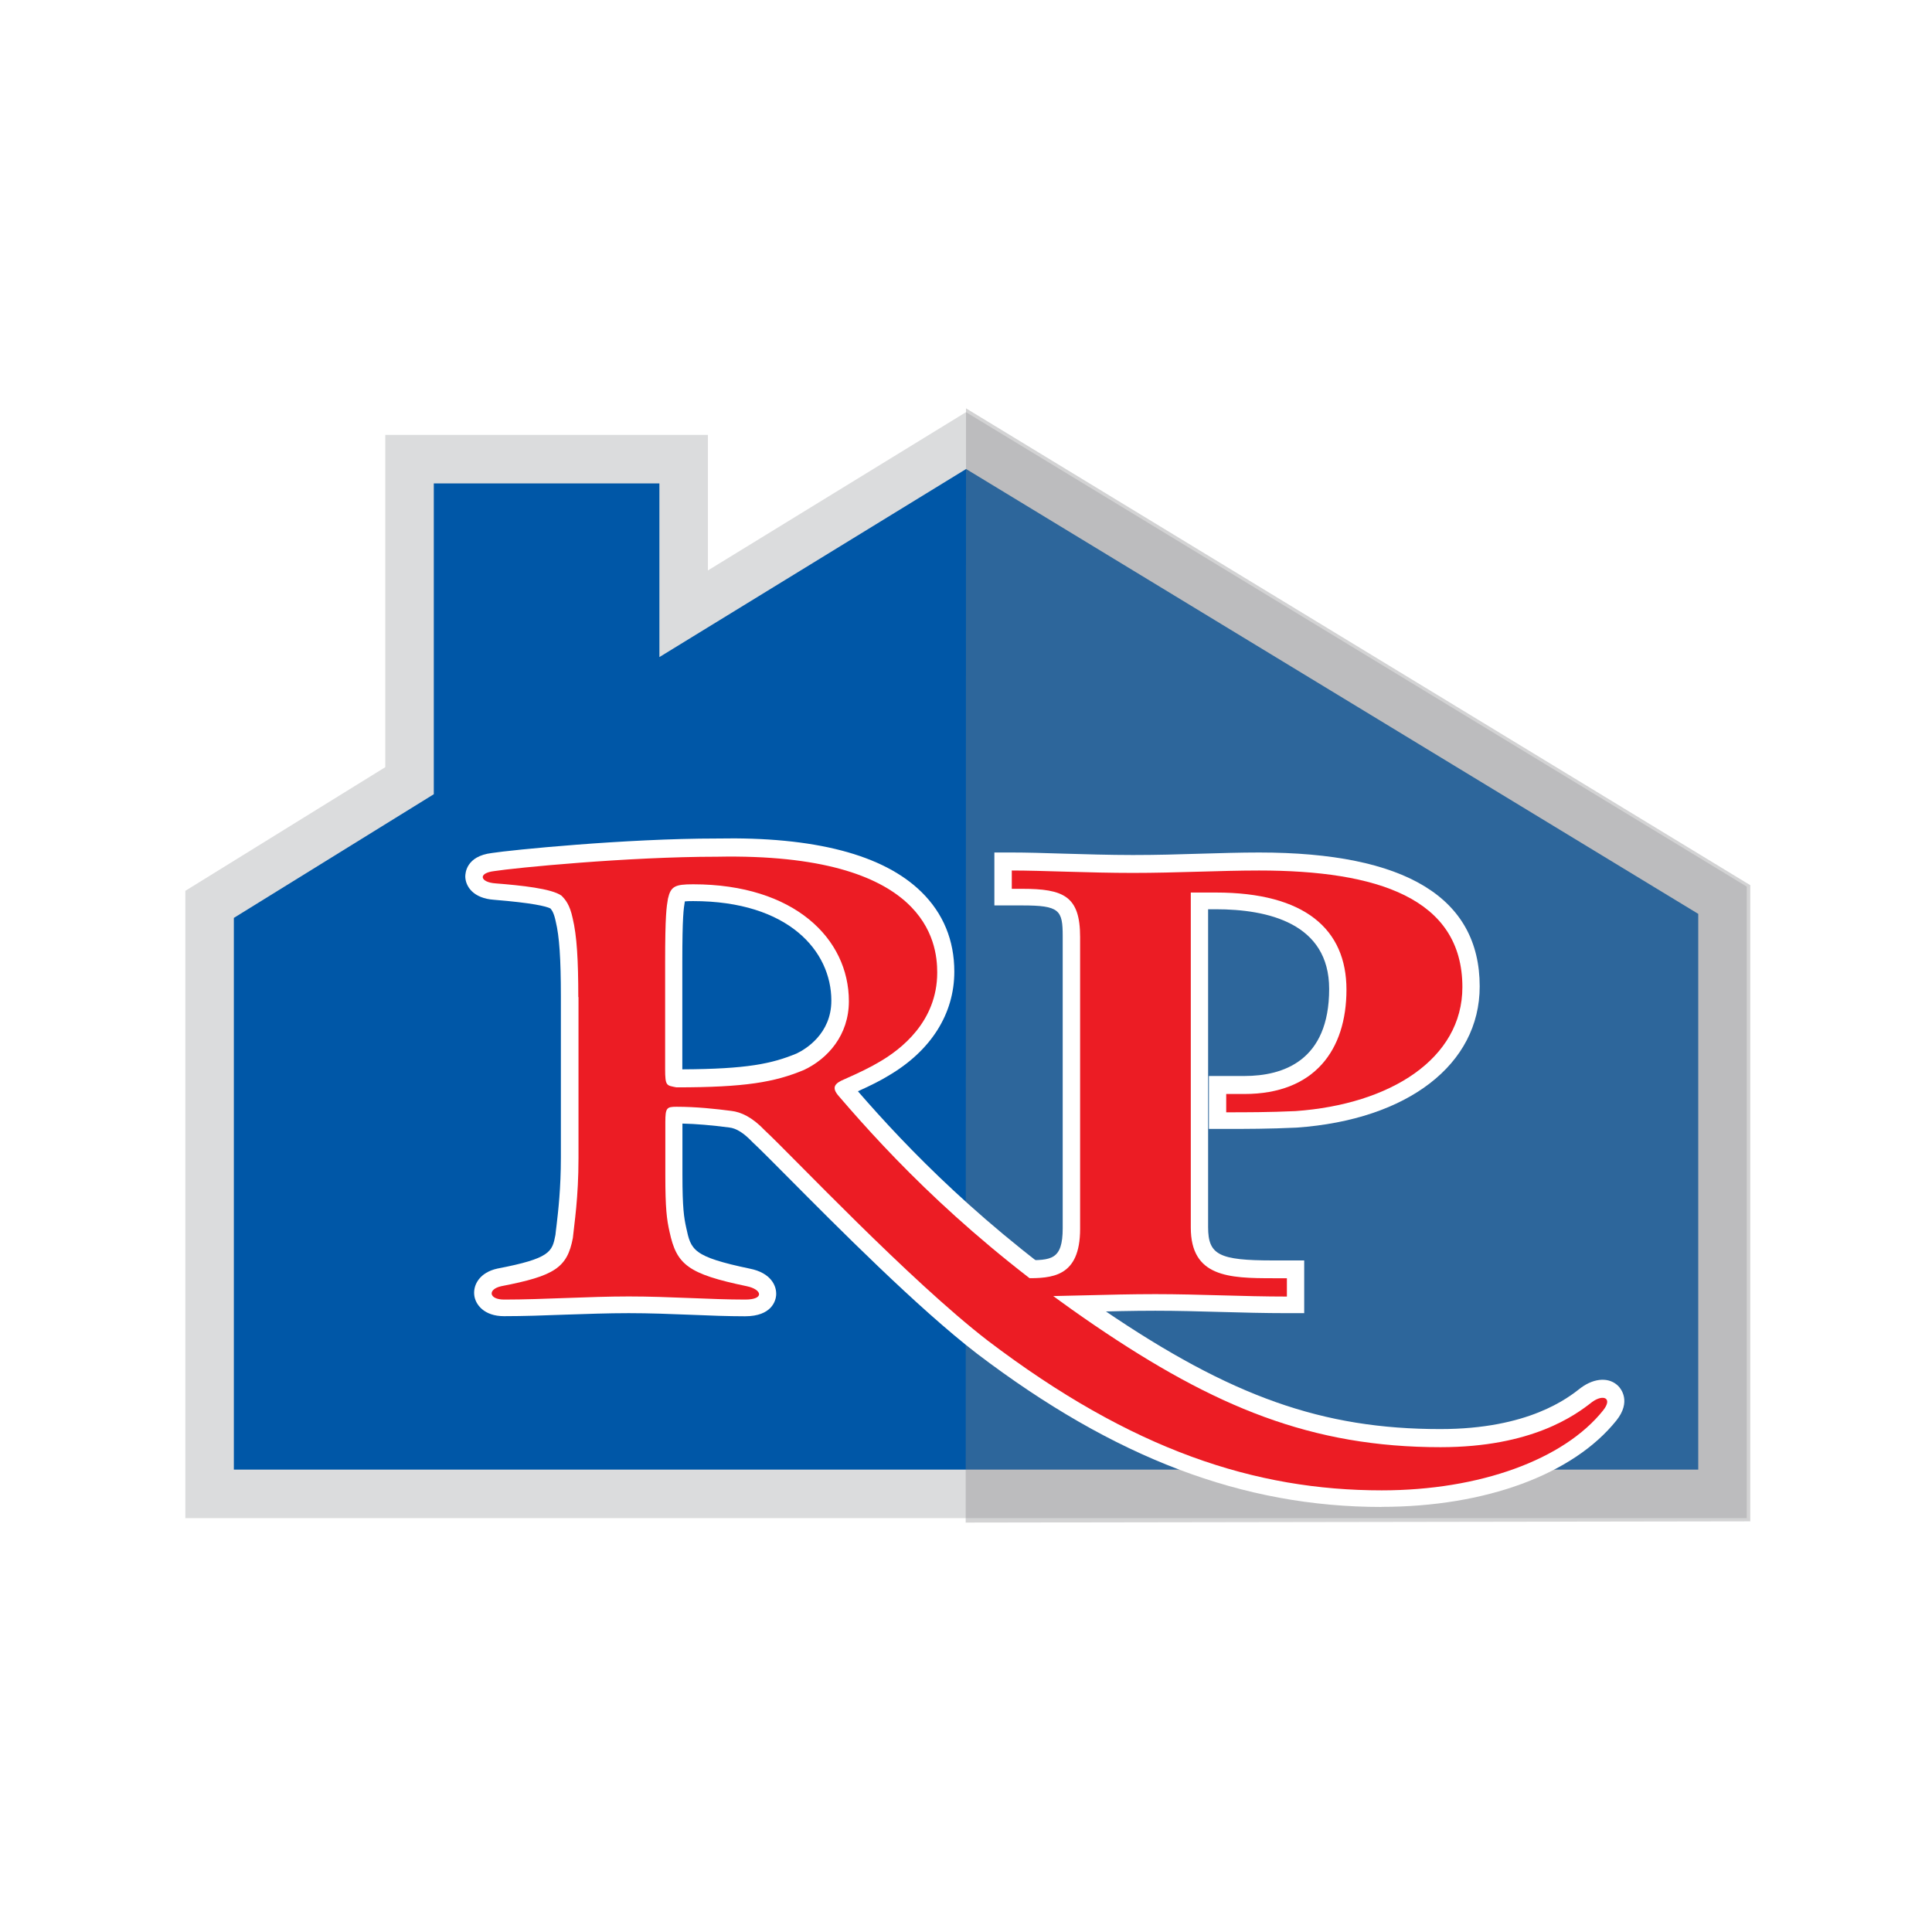
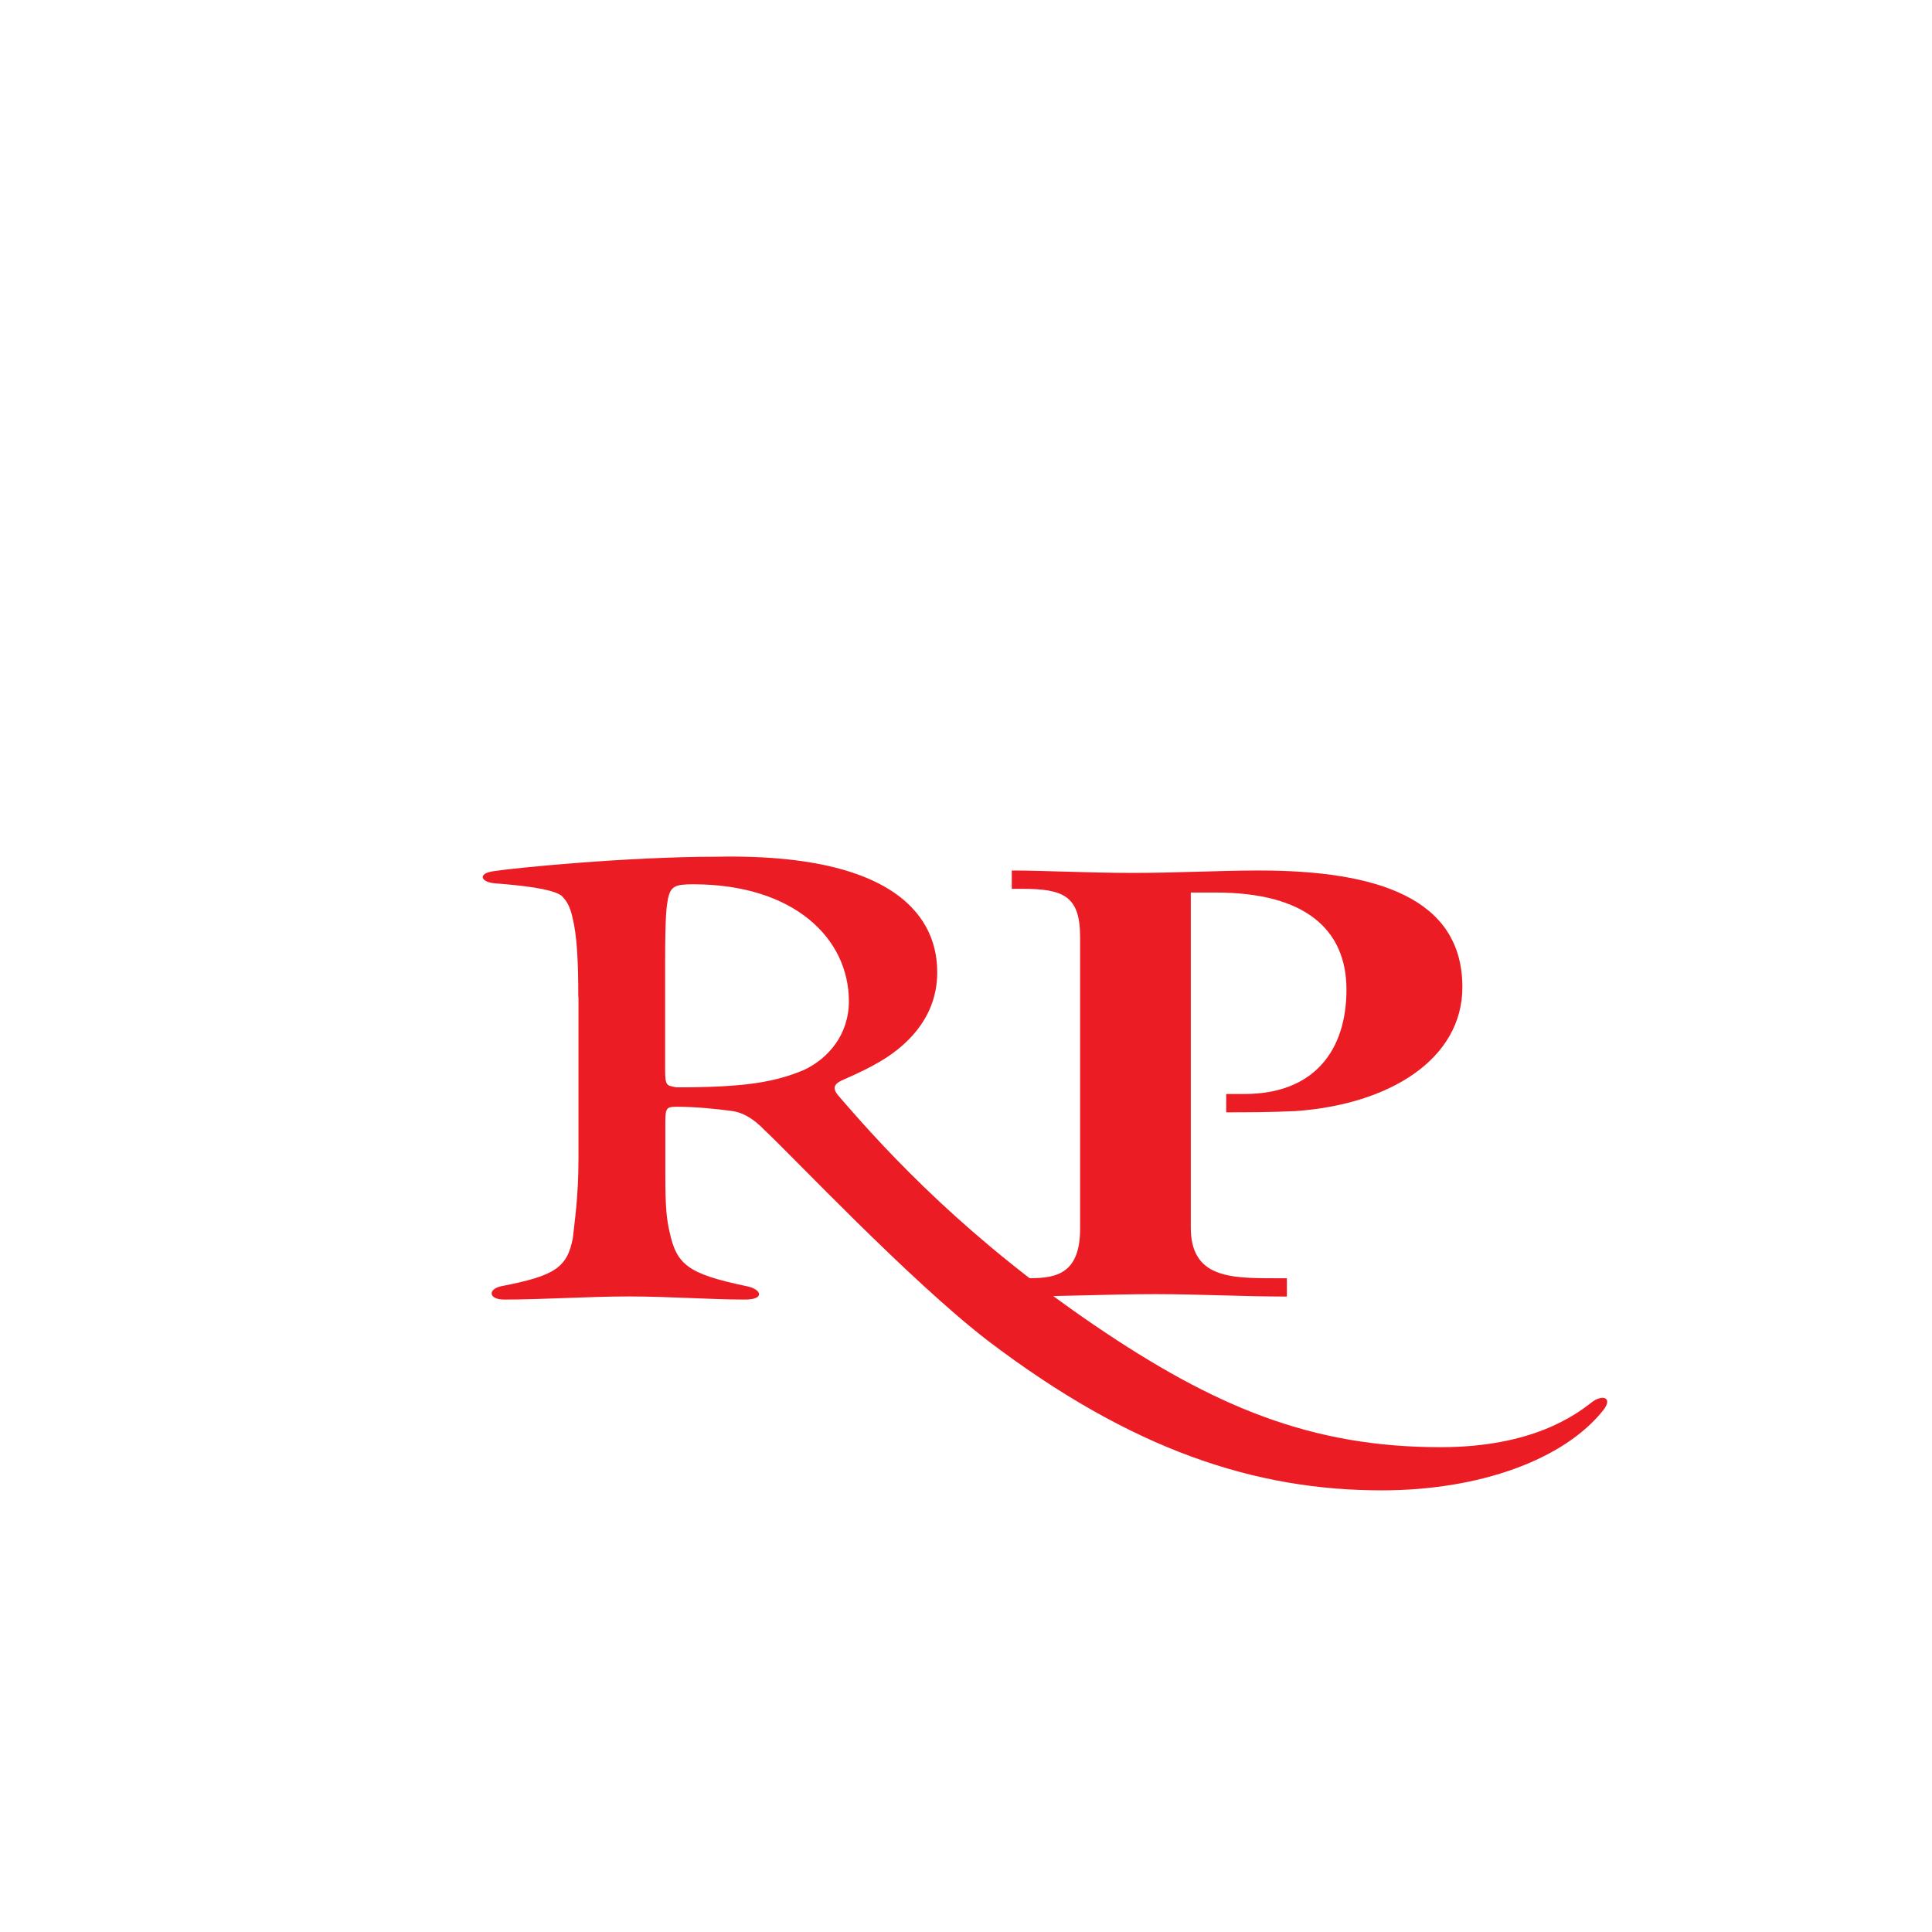
<svg xmlns="http://www.w3.org/2000/svg" data-bbox="0 0 192 192" viewBox="0 0 192 192" data-type="color">
  <g>
    <defs>
      <clipPath id="5fc89684-09f6-4577-833d-f15a107026a8">
        <path d="M173.94 40.58v110.73H95.97V40.58z" />
      </clipPath>
    </defs>
    <g style="isolation:isolate">
-       <path fill="#ffffff" d="M192 0v192H0V0z" data-color="1" />
-       <path fill="#0057a7" d="M171.18 89.46v59H20.83V89.87L40.7 77.58V45.63h27.24V61L96 43.79z" data-color="2" />
-       <path d="M173.59 150.87H18.42V88.53l19.87-12.29V43.22h32.06v13.47L96 40.96l77.59 47.15zm-150.35-4.82h145.53V90.82L96.01 46.61 65.53 65.3V48.04H43.11v30.89L23.24 91.22z" fill="#dbdcdd" data-color="3" />
      <g clip-path="url(#5fc89684-09f6-4577-833d-f15a107026a8)" style="mix-blend-mode:multiply" opacity=".35">
-         <path fill="#808184" d="m95.97 151.31 77.97-.12V87.97L96 40.58" data-color="4" />
-       </g>
-       <path d="M57.46 99.03c0-3.67-.14-6.11-.56-7.84-.28-1.32-.7-1.84-1.12-2.24-.97-.71-4.04-1.02-6.55-1.22-1.53-.1-1.81-1.02-.14-1.22 1.95-.31 13.24-1.43 22.15-1.43 20.9-.41 21.87 8.56 21.87 11.51 0 4.89-3.62 7.64-5.71 8.86-.83.51-2.09 1.12-3.48 1.73-.98.41-1.39.82-.56 1.73 5.16 6.01 12.96 14.27 25.36 22.72 11.98 8.15 21.6 12.13 34.41 12.13 9.06 0 13.37-3.16 15.05-4.48 1.12-.81 2.09-.41 1.12.82-3.9 4.89-12.26 7.95-22.02 7.95-12.54 0-24.8-3.97-39.15-14.88-7.8-6.01-19.51-18.44-22.15-20.89-1.25-1.32-2.37-1.83-3.34-1.94-1.53-.2-3.48-.41-5.43-.41-.98 0-1.11.1-1.11 1.53v5.3c0 3.26.14 4.38.42 5.6.7 3.26 1.81 4.18 7.66 5.4 1.53.31 1.81 1.32-.14 1.32-3.48 0-7.52-.3-11.57-.3s-8.5.3-12.4.3c-1.53 0-1.67-1.02-.28-1.32 5.29-1.02 6.55-1.83 7.11-4.79.14-1.43.56-3.97.56-7.95v-16Zm8.64 7.13c0 1.73.14 1.63 1.11 1.83 6.83 0 9.75-.51 12.68-1.73 2.37-1.12 4.46-3.46 4.46-6.83 0-6.21-5.43-11.61-15.47-11.61-1.81 0-2.23.2-2.51 1.43-.14.81-.28 1.63-.28 6.32v10.6Z" fill="#ffffff" data-color="1" />
+         </g>
      <path d="M137.29 149.76c-13.75 0-26.52-4.84-40.19-15.23-5.9-4.54-13.92-12.63-18.72-17.46-1.63-1.64-2.91-2.93-3.56-3.53l-.08-.08c-.82-.86-1.58-1.34-2.27-1.41-1.77-.23-3.29-.36-4.65-.39v5.1c0 3.32.16 4.26.37 5.22.48 2.24.62 2.9 6.34 4.1 2.07.41 2.69 1.7 2.6 2.68-.05.48-.41 2.05-3.09 2.05-1.71 0-3.51-.07-5.42-.15-2.01-.08-4.08-.16-6.14-.16s-4.26.08-6.35.15c-2.11.08-4.1.15-6.05.15s-2.85-1.14-2.95-2.11c-.11-1.03.56-2.24 2.3-2.62 5.26-1.01 5.45-1.66 5.77-3.35.03-.27.06-.59.11-.94.17-1.46.43-3.68.43-6.76v-16c0-3.74-.15-5.96-.51-7.44-.17-.81-.36-1.11-.53-1.3-.44-.22-1.79-.55-5.6-.86-2.06-.14-2.83-1.32-2.86-2.29 0-.34.07-2.05 2.65-2.36 1.84-.29 13.26-1.44 22.36-1.44 9.68-.19 16.54 1.6 20.32 5.31 2.17 2.13 3.27 4.8 3.27 7.92 0 4.2-2.33 7.88-6.56 10.35-.71.44-1.73.96-3.02 1.54 4.83 5.56 12.45 13.57 24.44 21.74 12.67 8.62 21.74 11.83 33.44 11.83 8.78 0 12.69-3.09 13.98-4.11 1.38-1.01 2.86-1.05 3.73-.14.23.24 1.28 1.51-.2 3.38-4.3 5.38-13.03 8.6-23.36 8.6m-60.09-38.7c.71.66 1.94 1.9 3.63 3.6 4.73 4.77 12.66 12.75 18.36 17.15 13.21 10.04 24.97 14.52 38.1 14.52 3.17 0 6.19-.33 8.93-.96-.96.08-1.99.12-3.08.12-12.32 0-22.24-3.48-35.38-12.42-12.85-8.76-20.82-17.34-25.7-23.02-.71-.78-.99-1.61-.81-2.44 0-.04.02-.07.03-.11-.21.12-.43.23-.66.34l-.07.03c-1.7.71-3.4 1.18-5.54 1.47.75.41 1.48.98 2.19 1.73m-20.52-23.6s.09.06.13.09l.19.16c.62.6 1.24 1.39 1.6 3.12.42 1.73.59 4.12.59 8.2v16c0 3.29-.28 5.62-.46 7.17-.04.36-.08.68-.11.95l-.02.15c-.34 1.83-1.01 3.04-2.06 3.91 3.58-.13 7.3-.16 10.81-.03-1.32-.98-2.06-2.33-2.51-4.45-.31-1.35-.46-2.59-.46-5.96v-5.3c0-.72 0-1.84.73-2.56-.65-.65-.73-1.62-.73-2.74v-10.6c0-4.83.15-5.7.3-6.61l.02-.09c.21-.93.57-1.54 1.04-1.96-3.18.13-6.35.34-9.06.55m11.38 2.12c-.12.72-.25 1.54-.25 5.98v10.71c6.43-.03 8.92-.56 11.37-1.58.85-.41 3.44-1.93 3.44-5.25 0-4.92-4.25-9.89-13.74-9.89-.4 0-.66.01-.82.03v.02m6.7-2.79c6.13 1.55 11.31 5.63 11.31 12.62 0 2.21-.75 4.23-2.11 5.84 1.08-.49 1.96-.94 2.55-1.3 2.24-1.31 4.89-3.65 4.89-7.4 0-2.2-.73-3.99-2.24-5.47-2.63-2.58-7.57-4.05-14.4-4.3" fill="#ffffff" data-color="1" />
      <path d="M118.33 121.92c0 4.91 3.78 5.04 8.17 5.04h1.38v1.82c-4.38 0-8.68-.24-13.07-.24-4.73 0-9.37.24-14.27.24v-1.82h1.38c2.58 0 5.42-.06 5.42-4.92v-29c0-4.06-1.63-4.79-5.76-4.79h-1.03v-1.82c3.09 0 7.65.24 12.03.24s8.68-.24 12.55-.24c11.69 0 20.2 2.73 20.2 11.59 0 7.1-7.13 11.65-16.59 12.32-2.67.12-4.9.12-6.88.12v-1.82h1.8c6.96 0 10.14-4.37 10.14-10.37s-4.13-9.65-12.98-9.65h-2.49v33.31Z" fill="#ffffff" data-color="1" />
-       <path d="M129.6 130.5h-1.72c-2.22 0-4.44-.06-6.58-.12-2.12-.06-4.32-.12-6.49-.12-2.32 0-4.57.06-6.96.12-2.37.06-4.81.12-7.31.12h-1.72v-5.26h3.1c2.54 0 3.69 0 3.69-3.19v-29c0-2.61-.3-3.07-4.04-3.07h-2.75v-5.26h1.72c1.44 0 3.19.05 5.05.11 2.17.06 4.63.14 6.99.14s4.52-.06 6.68-.13c2.05-.06 3.98-.12 5.87-.12 14.55 0 21.92 4.48 21.92 13.31 0 7.75-7.14 13.25-18.19 14.03-2.75.13-5.01.13-7 .13h-1.72v-5.26h3.53c3.84 0 8.42-1.5 8.42-8.65 0-6.55-6.12-7.92-11.26-7.92h-.77v31.59c0 2.76 1.08 3.31 6.45 3.31h3.1v5.26Zm-21.94-42.18c.86.97 1.39 2.45 1.39 4.72v29c0 2.39-.62 3.92-1.53 4.9h.24c3.5-.1 7.18-.16 10.74-.08-1.14-1-1.89-2.54-1.89-4.94V88.34c-2.89.07-6.02.06-8.95-.02m21.24-.06c5.84 2.43 6.63 7.46 6.63 10 0 4.62-1.65 8.1-4.61 10.11 7.77-1.12 12.69-5.06 12.69-10.36 0-3.89-1.62-8.95-14.7-9.76" fill="#ffffff" data-color="1" />
+       <path d="M129.6 130.5h-1.72c-2.22 0-4.44-.06-6.58-.12-2.12-.06-4.32-.12-6.49-.12-2.32 0-4.57.06-6.96.12-2.37.06-4.81.12-7.31.12h-1.72v-5.26h3.1c2.54 0 3.69 0 3.69-3.19v-29c0-2.61-.3-3.07-4.04-3.07h-2.75v-5.26h1.72c1.44 0 3.19.05 5.05.11 2.17.06 4.63.14 6.99.14s4.52-.06 6.68-.13c2.05-.06 3.98-.12 5.87-.12 14.55 0 21.92 4.48 21.92 13.31 0 7.75-7.14 13.25-18.19 14.03-2.75.13-5.01.13-7 .13h-1.72v-5.26h3.53c3.84 0 8.42-1.5 8.42-8.65 0-6.55-6.12-7.92-11.26-7.92h-.77v31.59c0 2.76 1.08 3.31 6.45 3.31h3.1v5.26m-21.94-42.18c.86.97 1.39 2.45 1.39 4.72v29c0 2.39-.62 3.92-1.53 4.9h.24c3.5-.1 7.18-.16 10.74-.08-1.14-1-1.89-2.54-1.89-4.94V88.34c-2.89.07-6.02.06-8.95-.02m21.24-.06c5.84 2.43 6.63 7.46 6.63 10 0 4.62-1.65 8.1-4.61 10.11 7.77-1.12 12.69-5.06 12.69-10.36 0-3.89-1.62-8.95-14.7-9.76" fill="#ffffff" data-color="1" />
      <path d="M57.47 99.1c0-3.67-.14-6.11-.56-7.85-.28-1.32-.7-1.83-1.11-2.24-.98-.71-4.04-1.02-6.55-1.22-1.53-.1-1.81-1.02-.14-1.22 1.95-.31 13.24-1.43 22.15-1.43 20.9-.41 21.88 8.56 21.88 11.51 0 4.89-3.62 7.64-5.71 8.86-.84.51-2.09 1.12-3.48 1.73-.98.41-1.39.81-.56 1.73 5.16 6.01 12.96 14.27 25.36 22.72 11.98 8.15 21.6 12.13 34.41 12.13 9.06 0 13.37-3.16 15.05-4.48 1.11-.82 2.09-.41 1.11.82-3.9 4.89-12.26 7.95-22.01 7.95-12.54 0-24.8-3.97-39.15-14.88-7.8-6.01-19.51-18.44-22.15-20.89-1.25-1.32-2.37-1.83-3.34-1.94-1.53-.2-3.48-.41-5.43-.41-.98 0-1.12.1-1.12 1.53v5.3c0 3.26.14 4.38.42 5.6.7 3.26 1.81 4.18 7.66 5.4 1.53.31 1.81 1.33-.14 1.33-3.48 0-7.52-.31-11.56-.31s-8.5.31-12.4.31c-1.53 0-1.67-1.02-.28-1.33 5.29-1.02 6.55-1.83 7.11-4.79.14-1.43.56-3.97.56-7.95v-16Zm8.63 7.13c0 1.73.14 1.63 1.12 1.83 6.83 0 9.75-.51 12.68-1.73 2.37-1.12 4.46-3.46 4.46-6.83 0-6.22-5.43-11.62-15.47-11.62-1.81 0-2.23.2-2.51 1.43-.14.82-.28 1.63-.28 6.32z" fill="#ec1c24" data-color="5" />
      <path d="M118.34 121.99c0 4.92 3.78 5.04 8.17 5.04h1.38v1.82c-4.38 0-8.68-.24-13.07-.24-4.73 0-9.37.24-14.27.24v-1.82h1.37c2.58 0 5.42-.06 5.42-4.91v-29c0-4.06-1.63-4.79-5.76-4.79h-1.03v-1.82c3.09 0 7.65.24 12.03.24s8.68-.24 12.55-.24c11.69 0 20.2 2.73 20.2 11.59 0 7.1-7.13 11.65-16.59 12.32-2.66.12-4.9.12-6.88.12v-1.82h1.81c6.96 0 10.14-4.37 10.14-10.37s-4.13-9.65-12.98-9.65h-2.49v33.31Z" fill="#ec1c24" data-color="5" />
    </g>
  </g>
</svg>